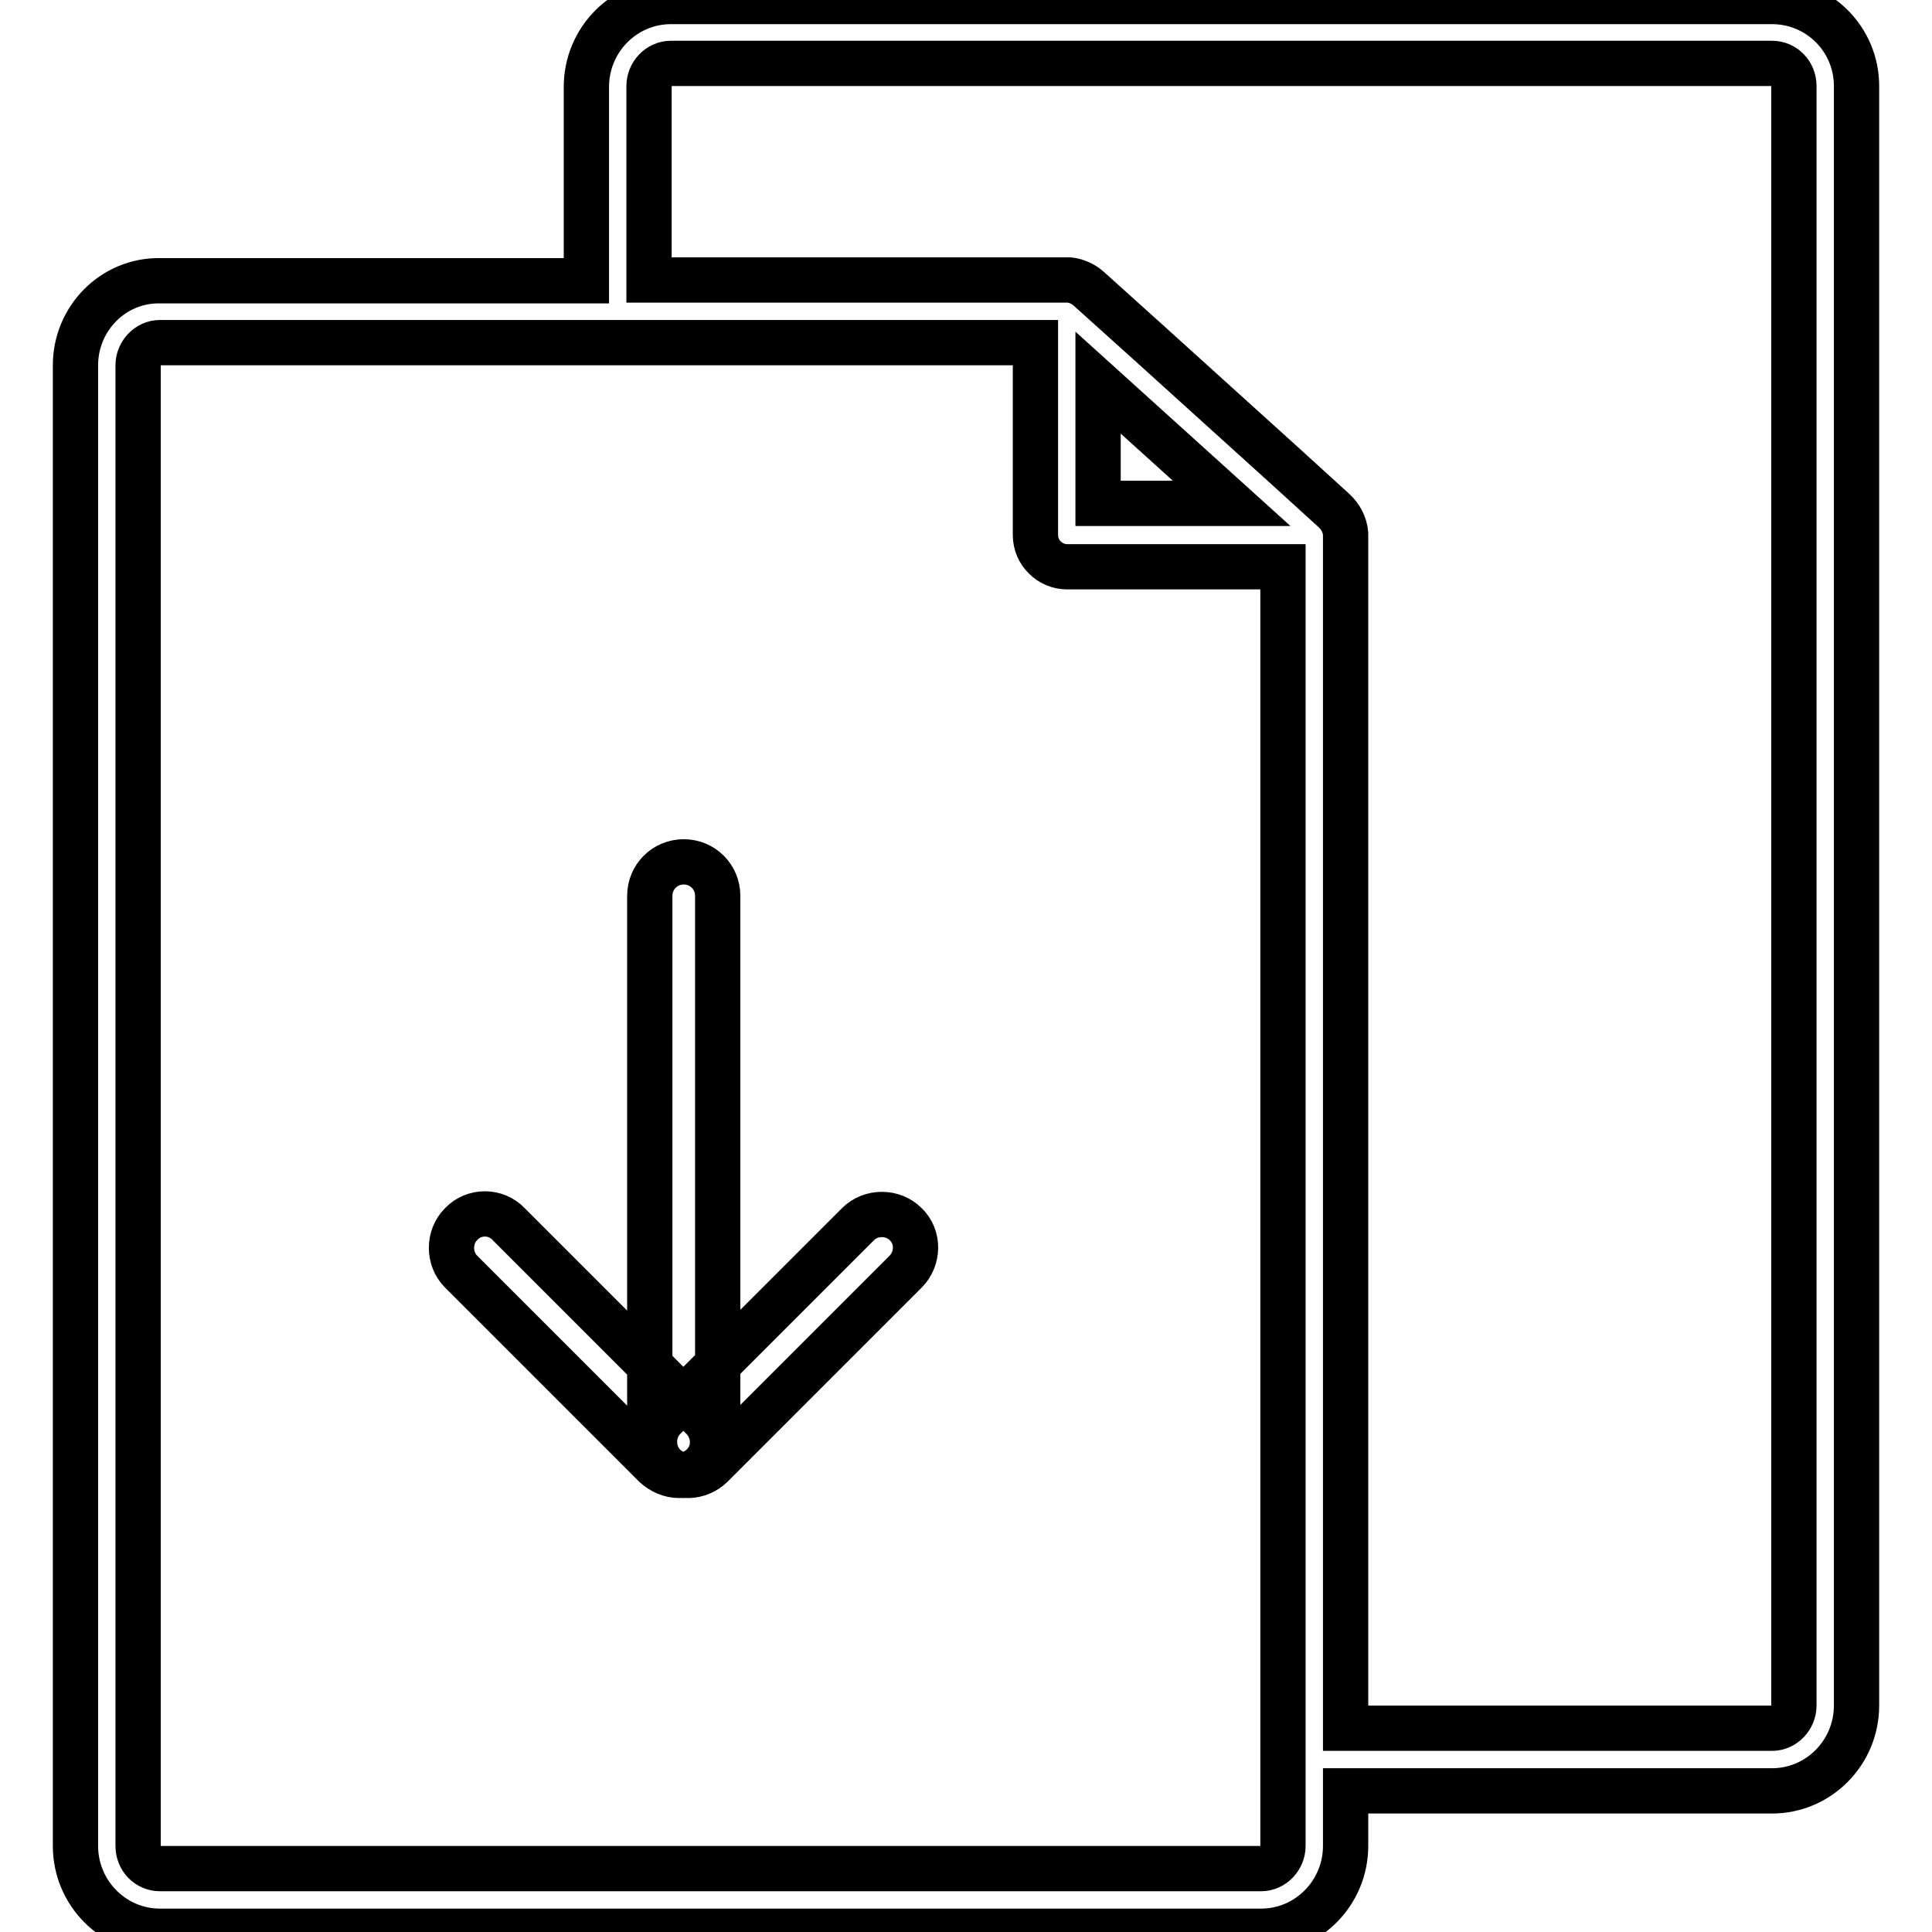
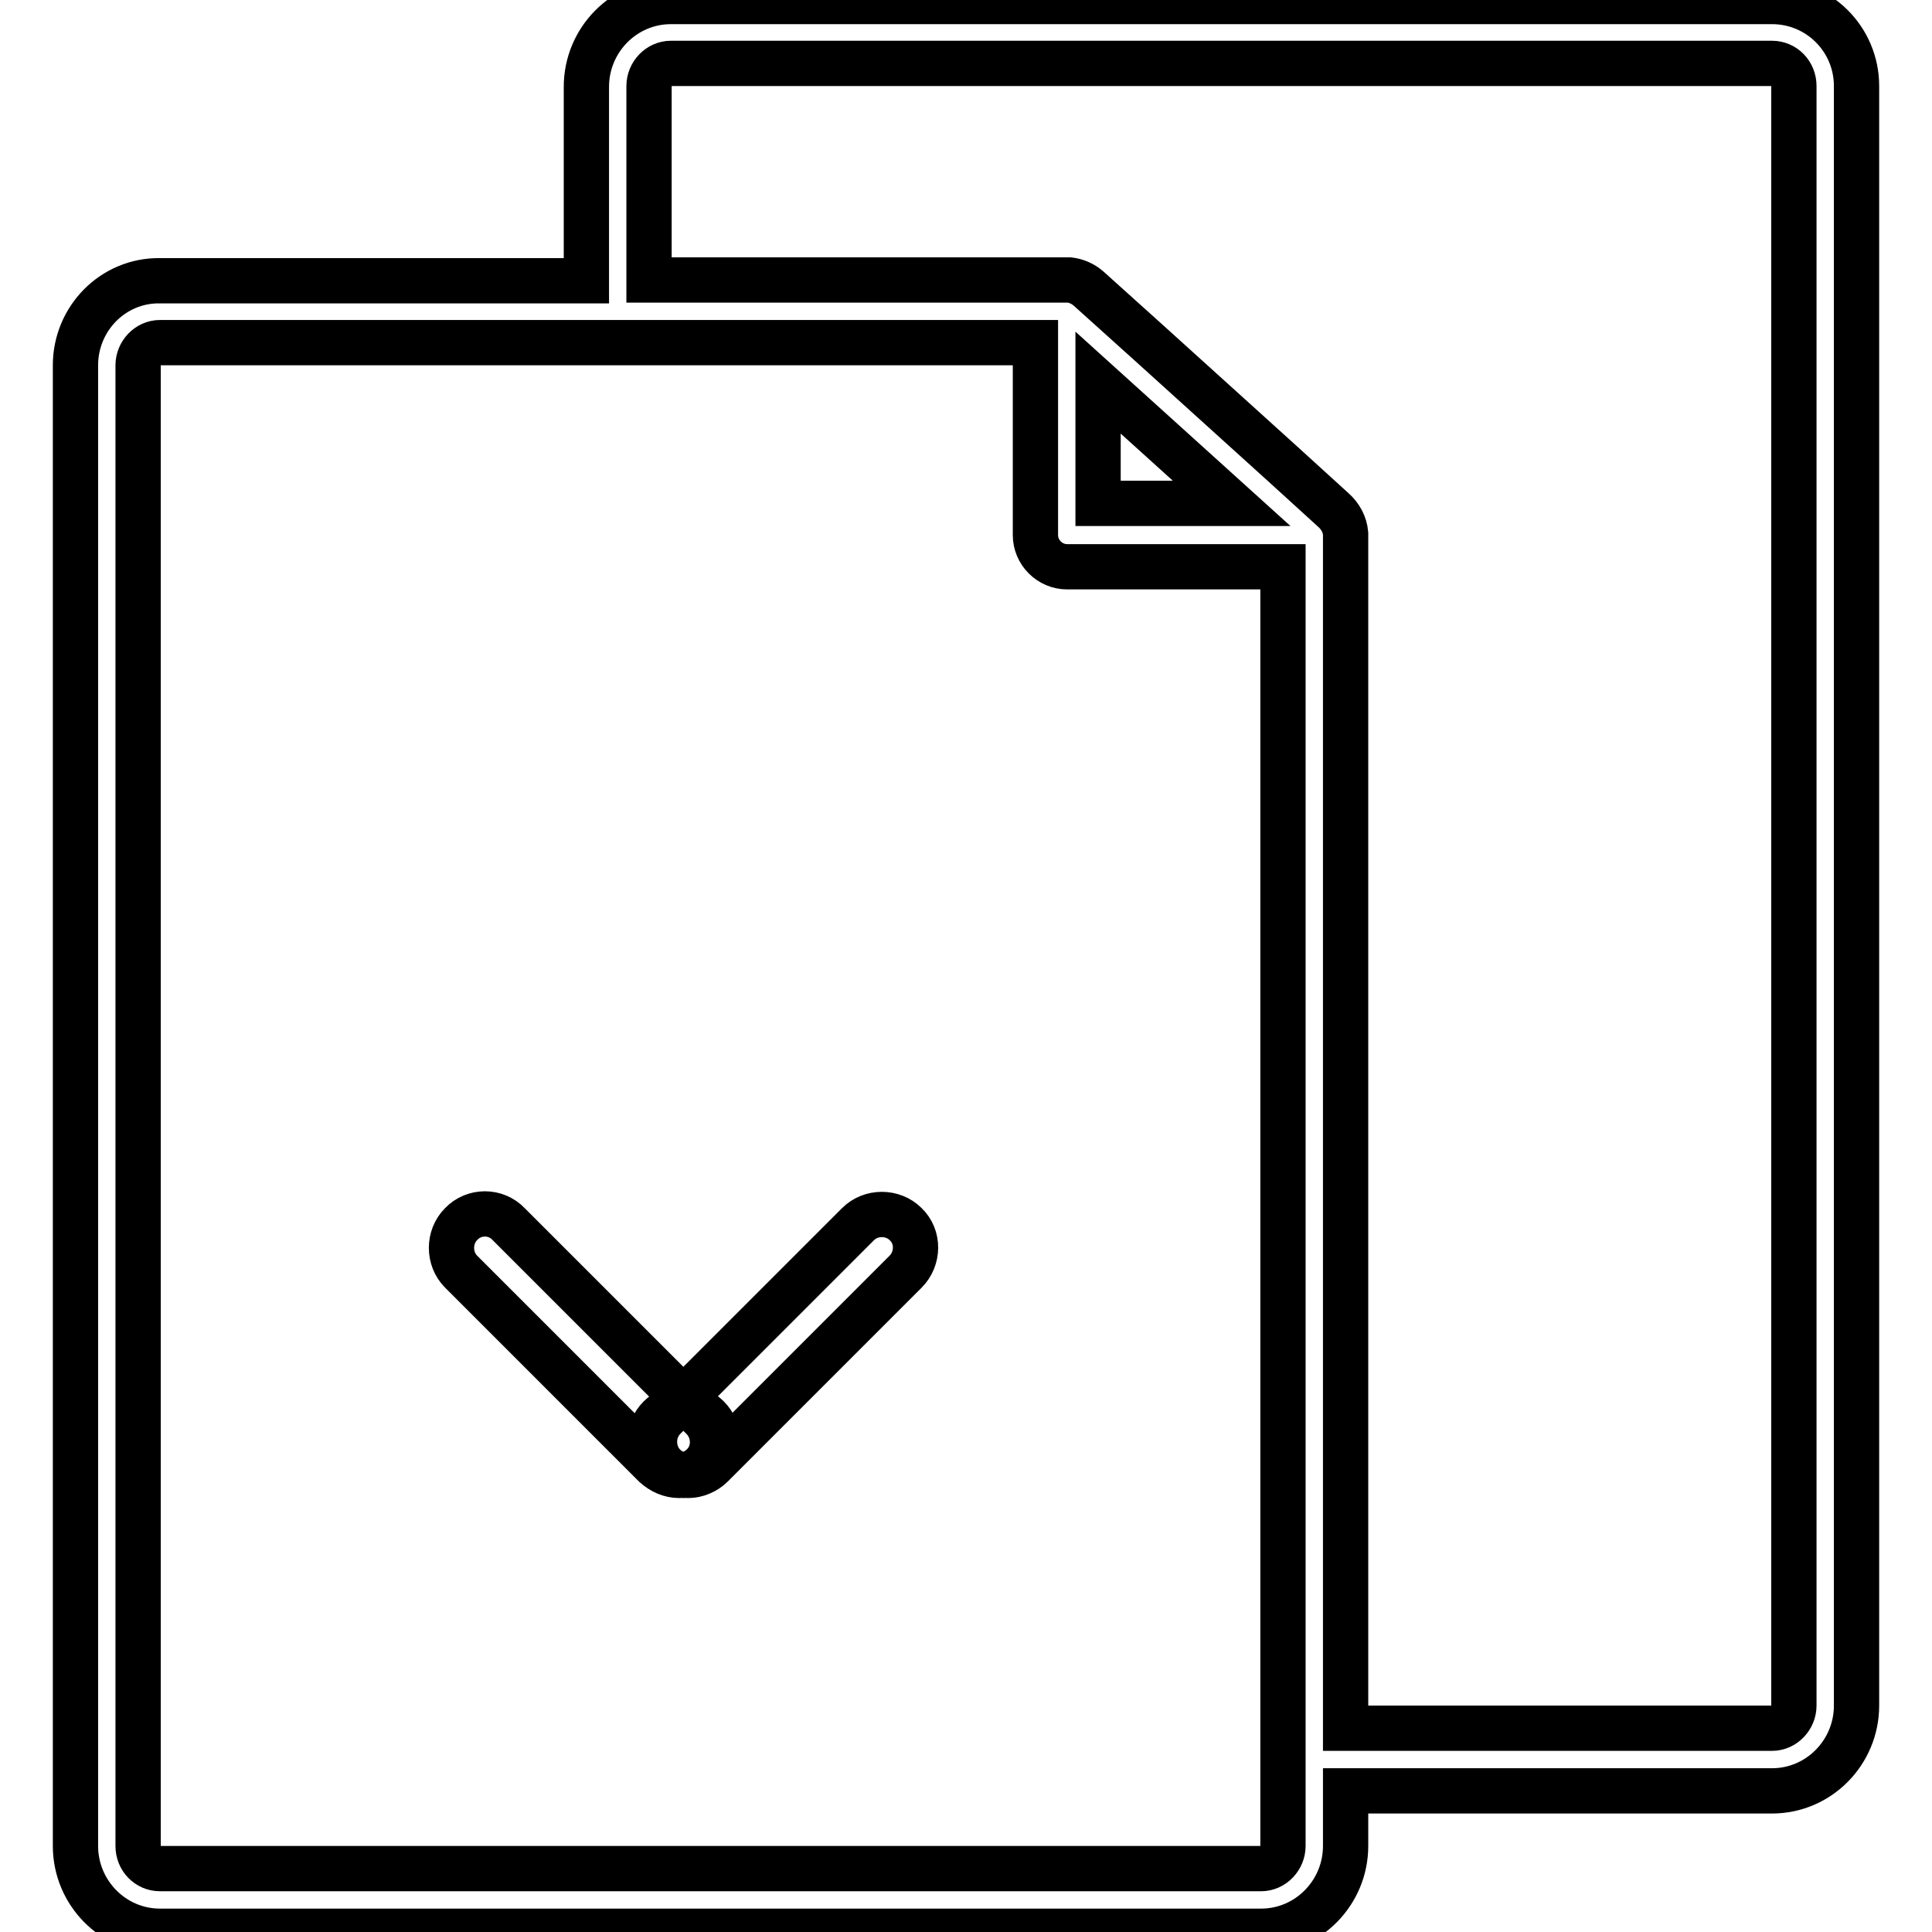
<svg xmlns="http://www.w3.org/2000/svg" version="1.1" x="0px" y="0px" viewBox="0 0 256 256" enable-background="new 0 0 256 256" xml:space="preserve">
  <g>
-     <path stroke-width="6" fill-opacity="0" stroke="#000000" d="M90.6,195.5c-2.5,0-4.5-2-4.5-4.5v-72.3c0-2.5,2-4.5,4.5-4.5c2.5,0,4.5,2,4.5,4.5V191 C95.1,193.5,93.1,195.5,90.6,195.5z M90,195.5c-1.2,0-2.3-0.5-3.2-1.3l-25.7-25.7c-1.7-1.7-1.7-4.6,0-6.3c1.7-1.8,4.6-1.8,6.3,0 l25.7,25.7c1.7,1.7,1.8,4.6,0,6.3C92.3,195,91.1,195.5,90,195.5z M91.2,195.5c-1.1,0-2.3-0.4-3.2-1.3c-1.7-1.7-1.7-4.6,0-6.3 l25.7-25.7c1.7-1.7,4.6-1.7,6.3,0c1.8,1.7,1.7,4.6,0,6.3l-25.7,25.7C93.5,195,92.3,195.5,91.2,195.5z M234.8,0.2H88.9 c-6.2,0-11.2,5.1-11.2,11.3v25.7H21.2C15,37.1,10,42.2,10,48.4v196.2c0,6.2,5,11.3,11.2,11.3h145.9c6.2,0,11.2-5.1,11.2-11.3v-7.3 h56.5c6.2,0,11.2-5.1,11.2-11.3V11.4C246,5.2,241,0.2,234.8,0.2L234.8,0.2z M170,244.6c0,1.6-1.3,3-2.9,3H21.2 c-1.6,0-2.9-1.3-2.9-3V48.4c0-1.6,1.3-3,2.9-3h116v25.5c0,2.3,1.9,4.2,4.2,4.2H170V244.6z M145.5,66.7v-16l17.7,16H145.5 L145.5,66.7z M237.7,158.4V226c0,1.6-1.3,3-2.9,3h-56.5V70.7c-0.1-1.2-0.7-2.3-1.6-3.1l-6.7-6.1l-17.8-16.1l-8-7.2 c-0.7-0.6-1.6-1-2.5-1.1H86V11.4c0-1.6,1.3-3,2.9-3h145.9c1.6,0,2.9,1.3,2.9,3V158.4L237.7,158.4z" />
+     <path stroke-width="6" fill-opacity="0" stroke="#000000" d="M90.6,195.5c-2.5,0-4.5-2-4.5-4.5c0-2.5,2-4.5,4.5-4.5c2.5,0,4.5,2,4.5,4.5V191 C95.1,193.5,93.1,195.5,90.6,195.5z M90,195.5c-1.2,0-2.3-0.5-3.2-1.3l-25.7-25.7c-1.7-1.7-1.7-4.6,0-6.3c1.7-1.8,4.6-1.8,6.3,0 l25.7,25.7c1.7,1.7,1.8,4.6,0,6.3C92.3,195,91.1,195.5,90,195.5z M91.2,195.5c-1.1,0-2.3-0.4-3.2-1.3c-1.7-1.7-1.7-4.6,0-6.3 l25.7-25.7c1.7-1.7,4.6-1.7,6.3,0c1.8,1.7,1.7,4.6,0,6.3l-25.7,25.7C93.5,195,92.3,195.5,91.2,195.5z M234.8,0.2H88.9 c-6.2,0-11.2,5.1-11.2,11.3v25.7H21.2C15,37.1,10,42.2,10,48.4v196.2c0,6.2,5,11.3,11.2,11.3h145.9c6.2,0,11.2-5.1,11.2-11.3v-7.3 h56.5c6.2,0,11.2-5.1,11.2-11.3V11.4C246,5.2,241,0.2,234.8,0.2L234.8,0.2z M170,244.6c0,1.6-1.3,3-2.9,3H21.2 c-1.6,0-2.9-1.3-2.9-3V48.4c0-1.6,1.3-3,2.9-3h116v25.5c0,2.3,1.9,4.2,4.2,4.2H170V244.6z M145.5,66.7v-16l17.7,16H145.5 L145.5,66.7z M237.7,158.4V226c0,1.6-1.3,3-2.9,3h-56.5V70.7c-0.1-1.2-0.7-2.3-1.6-3.1l-6.7-6.1l-17.8-16.1l-8-7.2 c-0.7-0.6-1.6-1-2.5-1.1H86V11.4c0-1.6,1.3-3,2.9-3h145.9c1.6,0,2.9,1.3,2.9,3V158.4L237.7,158.4z" />
  </g>
</svg>